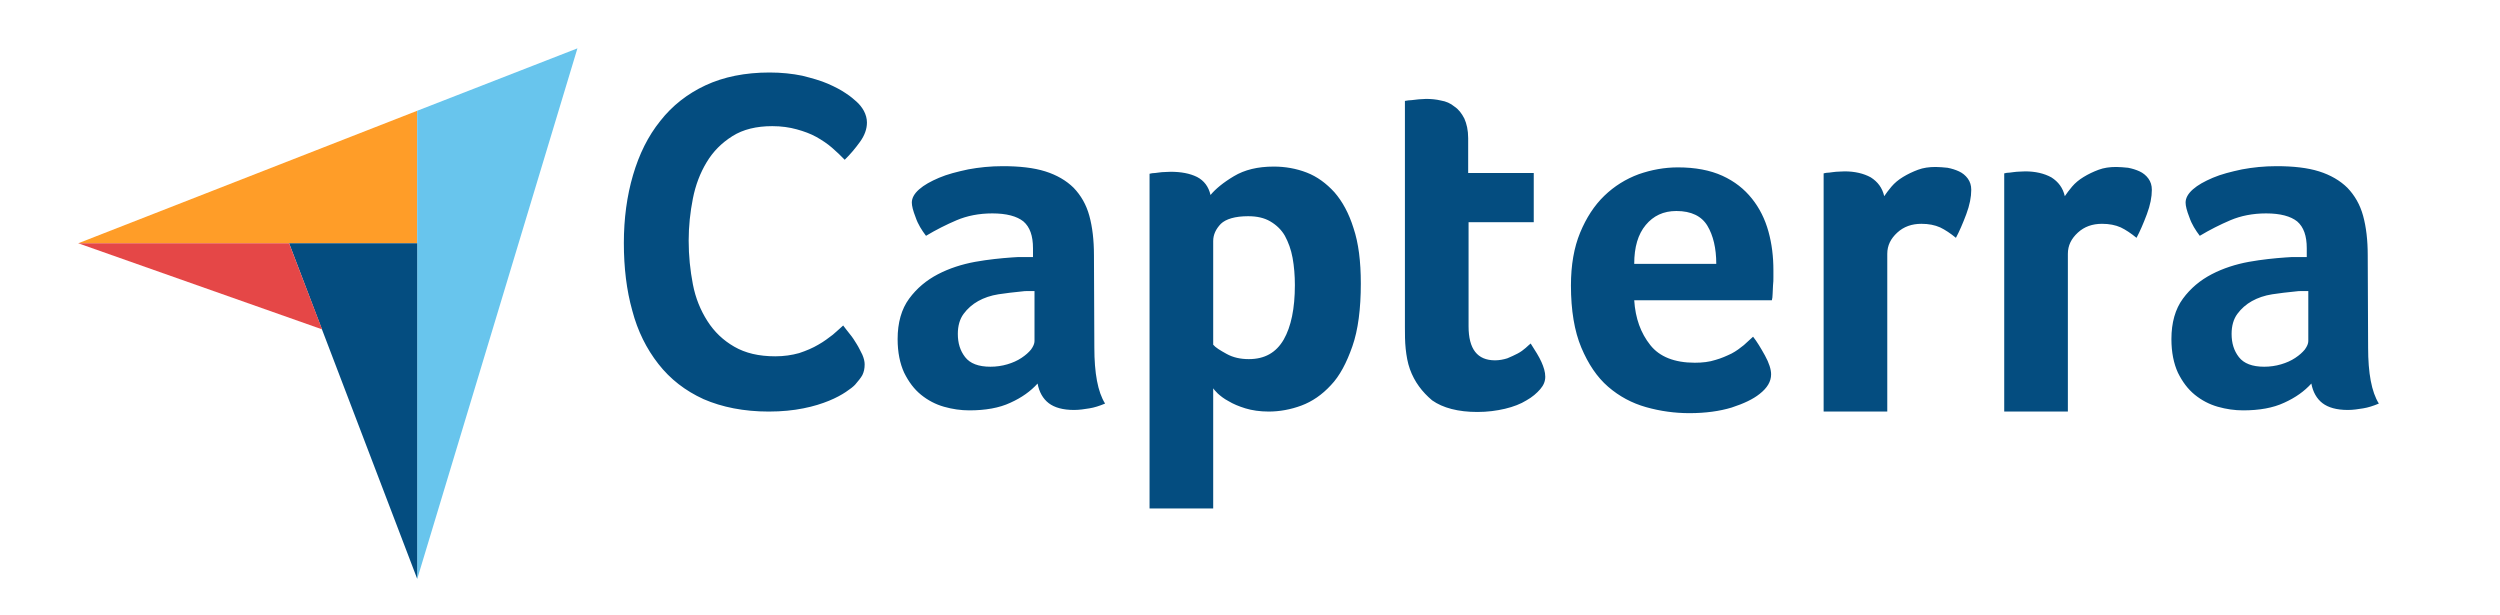
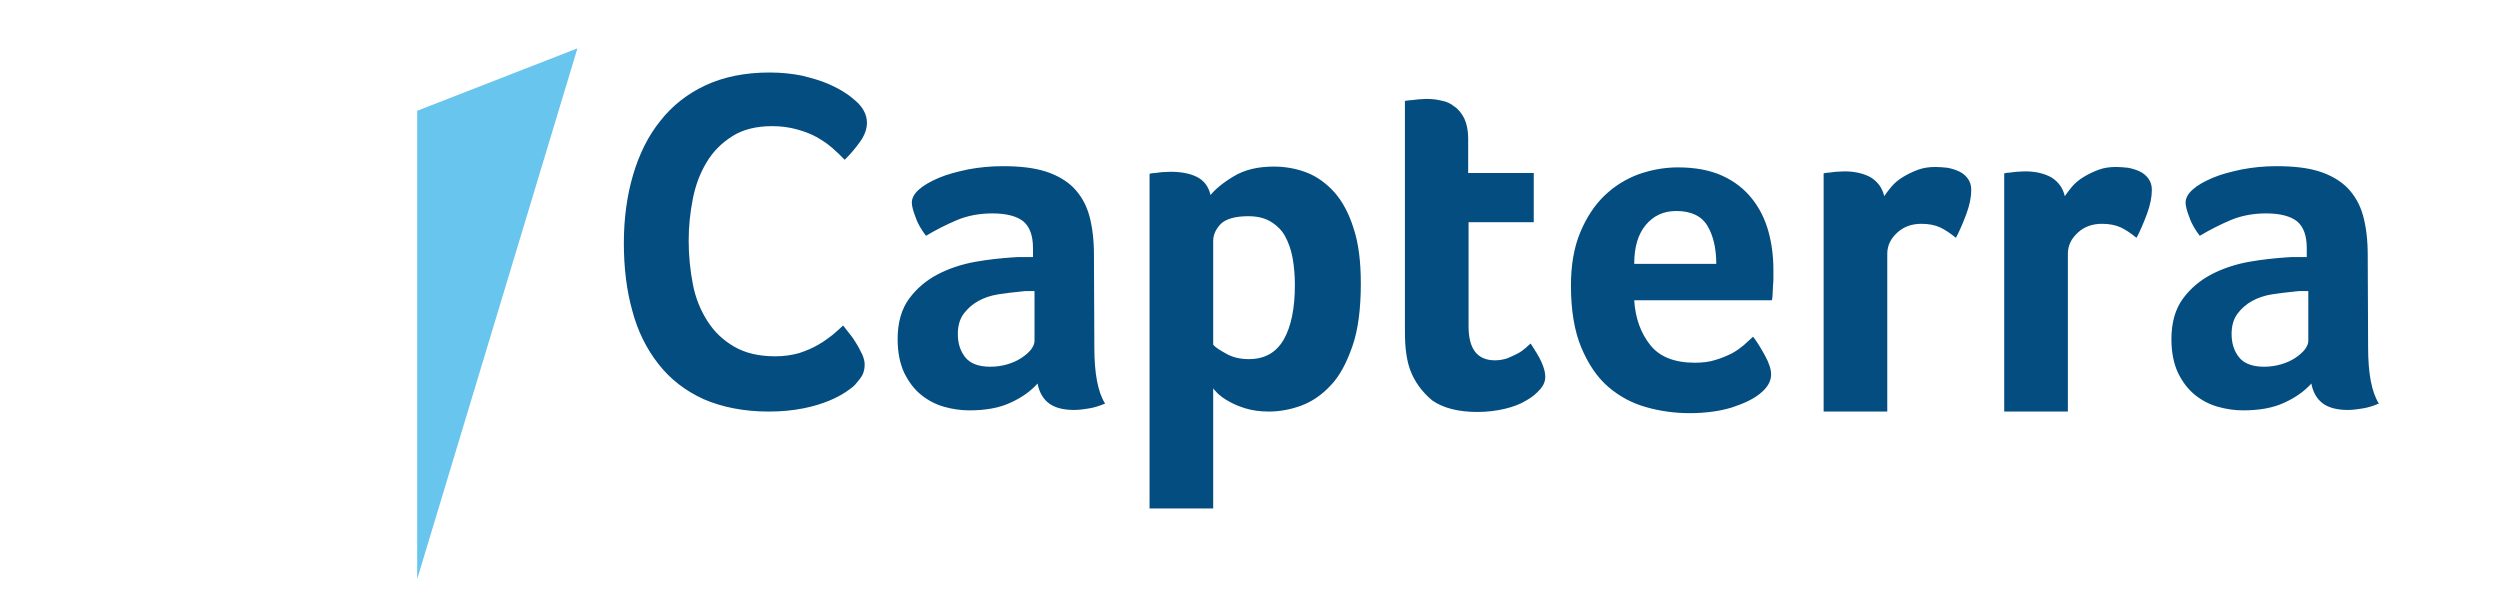
<svg xmlns="http://www.w3.org/2000/svg" width="122" height="30" class="capterra__logo" viewBox="0 0 122 30" fill="none">
-   <path d="M3.817 11.872H14.108H20.358V5.406L3.817 11.872Z" fill="#FF9D28" />
  <path d="M20.358 5.406V28.262L28.179 2.359L20.358 5.406Z" fill="#68C5ED" />
-   <path d="M20.358 11.872H14.108L20.358 28.242V11.872Z" fill="#044D80" />
-   <path d="M3.817 11.872L15.717 16.072L14.108 11.872H3.817Z" fill="#E54747" />
  <path d="M41.727 18.775C41.634 18.873 41.484 18.99 41.278 19.127C41.073 19.264 40.792 19.42 40.455 19.557C40.118 19.694 39.707 19.83 39.201 19.928C38.715 20.026 38.154 20.084 37.517 20.084C36.301 20.084 35.234 19.869 34.336 19.479C33.438 19.068 32.708 18.502 32.128 17.759C31.548 17.017 31.118 16.158 30.856 15.161C30.575 14.165 30.444 13.052 30.444 11.86C30.444 10.668 30.594 9.555 30.893 8.539C31.193 7.523 31.623 6.644 32.222 5.902C32.802 5.159 33.55 4.573 34.43 4.163C35.309 3.753 36.357 3.538 37.555 3.538C38.135 3.538 38.678 3.597 39.145 3.694C39.613 3.812 40.043 3.929 40.399 4.085C40.755 4.241 41.054 4.398 41.278 4.554C41.522 4.71 41.69 4.866 41.802 4.964C41.933 5.081 42.064 5.238 42.158 5.413C42.251 5.589 42.307 5.785 42.307 5.98C42.307 6.293 42.195 6.605 41.971 6.918C41.746 7.23 41.503 7.523 41.222 7.797C41.035 7.601 40.829 7.406 40.605 7.211C40.38 7.015 40.118 6.84 39.838 6.683C39.557 6.527 39.239 6.41 38.883 6.312C38.528 6.214 38.135 6.156 37.686 6.156C36.919 6.156 36.264 6.312 35.74 6.644C35.216 6.976 34.804 7.386 34.486 7.914C34.168 8.441 33.943 9.027 33.812 9.692C33.681 10.356 33.607 11.04 33.607 11.743C33.607 12.485 33.681 13.188 33.812 13.872C33.943 14.556 34.187 15.142 34.523 15.669C34.86 16.197 35.291 16.607 35.833 16.919C36.376 17.232 37.031 17.388 37.835 17.388C38.266 17.388 38.64 17.33 38.996 17.232C39.351 17.115 39.669 16.978 39.931 16.822C40.212 16.666 40.436 16.49 40.642 16.334C40.848 16.158 41.016 16.001 41.147 15.884C41.241 16.001 41.334 16.138 41.465 16.294C41.596 16.451 41.709 16.627 41.802 16.783C41.915 16.959 41.989 17.134 42.083 17.31C42.158 17.486 42.195 17.642 42.195 17.779C42.195 17.994 42.158 18.15 42.083 18.306C42.008 18.443 41.877 18.599 41.727 18.775ZM53.404 16.959C53.404 18.209 53.572 19.127 53.928 19.694C53.647 19.811 53.404 19.889 53.16 19.928C52.917 19.967 52.674 20.006 52.412 20.006C51.869 20.006 51.458 19.889 51.177 19.674C50.896 19.459 50.709 19.127 50.634 18.717C50.297 19.088 49.867 19.401 49.306 19.654C48.763 19.908 48.089 20.026 47.303 20.026C46.892 20.026 46.48 19.967 46.069 19.85C45.657 19.733 45.283 19.537 44.946 19.264C44.609 18.99 44.347 18.639 44.123 18.189C43.917 17.74 43.804 17.193 43.804 16.548C43.804 15.747 43.992 15.083 44.366 14.575C44.74 14.067 45.208 13.677 45.769 13.384C46.331 13.091 46.948 12.895 47.584 12.778C48.239 12.661 48.838 12.602 49.38 12.563C49.568 12.544 49.736 12.544 49.923 12.544H50.41V12.114C50.41 11.508 50.26 11.079 49.942 10.805C49.624 10.551 49.119 10.414 48.426 10.414C47.771 10.414 47.191 10.532 46.686 10.746C46.181 10.961 45.676 11.215 45.189 11.508C44.983 11.235 44.796 10.942 44.684 10.61C44.553 10.278 44.497 10.043 44.497 9.887C44.497 9.672 44.609 9.457 44.852 9.242C45.096 9.027 45.414 8.852 45.825 8.676C46.237 8.5 46.705 8.383 47.247 8.266C47.771 8.168 48.333 8.109 48.931 8.109C49.755 8.109 50.447 8.187 51.008 8.363C51.57 8.539 52.038 8.813 52.393 9.164C52.749 9.535 53.011 9.985 53.16 10.532C53.31 11.079 53.385 11.723 53.385 12.446L53.404 16.959ZM50.484 14.204H50.166C50.054 14.204 49.961 14.204 49.848 14.224C49.474 14.263 49.1 14.302 48.726 14.361C48.351 14.419 48.015 14.536 47.734 14.693C47.453 14.849 47.21 15.064 47.023 15.318C46.836 15.572 46.742 15.904 46.742 16.294C46.742 16.744 46.855 17.115 47.098 17.427C47.341 17.74 47.753 17.896 48.333 17.896C48.613 17.896 48.894 17.857 49.156 17.779C49.418 17.701 49.642 17.603 49.848 17.466C50.054 17.33 50.204 17.193 50.316 17.056C50.428 16.9 50.484 16.763 50.484 16.646V14.204ZM59.073 9.516C59.316 9.223 59.691 8.91 60.215 8.598C60.739 8.285 61.375 8.129 62.161 8.129C62.722 8.129 63.265 8.226 63.77 8.422C64.275 8.617 64.724 8.949 65.117 9.379C65.51 9.828 65.828 10.414 66.053 11.137C66.296 11.86 66.408 12.759 66.408 13.833C66.408 15.064 66.277 16.099 65.996 16.9C65.716 17.701 65.379 18.346 64.949 18.795C64.518 19.264 64.032 19.596 63.508 19.791C62.984 19.986 62.441 20.084 61.917 20.084C61.487 20.084 61.094 20.026 60.776 19.928C60.458 19.83 60.177 19.713 59.953 19.576C59.728 19.459 59.56 19.322 59.429 19.205C59.316 19.088 59.223 18.99 59.204 18.951V24.812H56.098V8.48C56.173 8.461 56.266 8.441 56.379 8.441C56.472 8.422 56.584 8.422 56.697 8.402C56.828 8.402 56.959 8.383 57.127 8.383C57.632 8.383 58.063 8.461 58.418 8.637C58.755 8.813 58.98 9.106 59.073 9.516ZM63.19 13.911C63.19 13.442 63.152 12.993 63.078 12.583C63.003 12.172 62.872 11.821 62.703 11.508C62.535 11.215 62.292 10.981 61.992 10.805C61.693 10.629 61.337 10.551 60.907 10.551C60.271 10.551 59.822 10.688 59.578 10.922C59.335 11.176 59.204 11.45 59.204 11.762V16.822C59.316 16.959 59.541 17.095 59.859 17.271C60.177 17.447 60.533 17.525 60.944 17.525C61.712 17.525 62.273 17.213 62.647 16.568C63.003 15.943 63.19 15.064 63.19 13.911ZM68.803 18.014C68.691 17.701 68.635 17.369 68.597 17.017C68.56 16.666 68.56 16.314 68.56 15.962V4.925C68.672 4.906 68.784 4.886 68.897 4.886C69.009 4.866 69.121 4.866 69.234 4.847C69.346 4.847 69.477 4.827 69.589 4.827C69.832 4.827 70.076 4.847 70.319 4.906C70.562 4.945 70.787 5.042 70.974 5.199C71.18 5.335 71.329 5.531 71.46 5.785C71.573 6.039 71.647 6.351 71.647 6.742V8.441H74.847V10.844H71.666V15.923C71.666 17.037 72.097 17.584 72.957 17.584C73.163 17.584 73.369 17.545 73.556 17.486C73.743 17.408 73.912 17.33 74.061 17.252C74.211 17.174 74.342 17.076 74.454 16.978C74.566 16.881 74.641 16.802 74.697 16.763C74.922 17.115 75.109 17.408 75.221 17.662C75.334 17.916 75.409 18.15 75.409 18.385C75.409 18.599 75.334 18.795 75.165 18.99C74.997 19.186 74.772 19.381 74.492 19.537C74.211 19.713 73.855 19.85 73.444 19.948C73.032 20.045 72.583 20.104 72.097 20.104C71.161 20.104 70.412 19.908 69.888 19.537C69.402 19.127 69.028 18.639 68.803 18.014ZM82.706 17.701C83.08 17.701 83.417 17.662 83.716 17.564C83.997 17.486 84.259 17.369 84.502 17.252C84.727 17.134 84.933 16.978 85.101 16.841C85.269 16.685 85.419 16.548 85.55 16.431C85.737 16.666 85.924 16.978 86.13 17.349C86.336 17.721 86.43 18.033 86.43 18.267C86.43 18.619 86.243 18.932 85.868 19.225C85.55 19.479 85.101 19.694 84.502 19.889C83.922 20.065 83.23 20.162 82.444 20.162C81.733 20.162 81.022 20.065 80.33 19.869C79.637 19.674 79.02 19.342 78.477 18.873C77.934 18.404 77.504 17.759 77.167 16.959C76.831 16.158 76.662 15.142 76.662 13.931C76.662 12.934 76.812 12.075 77.111 11.352C77.411 10.629 77.803 10.024 78.29 9.555C78.776 9.086 79.338 8.734 79.974 8.5C80.592 8.285 81.228 8.168 81.883 8.168C82.725 8.168 83.454 8.305 84.053 8.578C84.652 8.852 85.12 9.223 85.494 9.692C85.868 10.16 86.13 10.688 86.299 11.293C86.467 11.899 86.542 12.524 86.542 13.188V13.521C86.542 13.657 86.542 13.774 86.523 13.931C86.523 14.067 86.504 14.204 86.504 14.341C86.504 14.478 86.486 14.575 86.467 14.653H79.75C79.806 15.533 80.068 16.255 80.535 16.841C80.984 17.408 81.714 17.701 82.706 17.701ZM83.754 12.876C83.754 12.114 83.604 11.489 83.323 11.02C83.043 10.551 82.538 10.297 81.808 10.297C81.172 10.297 80.685 10.532 80.311 10.981C79.937 11.43 79.75 12.055 79.75 12.876H83.754ZM91.95 9.574C92.043 9.438 92.155 9.281 92.305 9.106C92.455 8.93 92.642 8.773 92.866 8.637C93.091 8.5 93.334 8.383 93.596 8.285C93.858 8.187 94.139 8.148 94.457 8.148C94.644 8.148 94.831 8.168 95.037 8.187C95.243 8.226 95.43 8.285 95.598 8.363C95.767 8.441 95.916 8.559 96.029 8.715C96.141 8.871 96.197 9.047 96.197 9.262C96.197 9.613 96.122 10.004 95.954 10.454C95.785 10.903 95.617 11.293 95.449 11.606C95.187 11.391 94.925 11.215 94.681 11.098C94.419 10.981 94.12 10.922 93.765 10.922C93.297 10.922 92.904 11.059 92.586 11.352C92.268 11.645 92.099 11.977 92.099 12.387V20.084H88.993V8.461C89.068 8.441 89.162 8.422 89.274 8.422C89.367 8.402 89.48 8.402 89.592 8.383C89.704 8.383 89.854 8.363 90.022 8.363C90.509 8.363 90.939 8.461 91.295 8.656C91.632 8.871 91.856 9.164 91.95 9.574ZM100.763 9.574C100.856 9.438 100.969 9.281 101.118 9.106C101.268 8.93 101.455 8.773 101.68 8.637C101.904 8.5 102.147 8.383 102.409 8.285C102.671 8.187 102.952 8.148 103.27 8.148C103.457 8.148 103.644 8.168 103.85 8.187C104.056 8.226 104.243 8.285 104.412 8.363C104.58 8.441 104.73 8.559 104.842 8.715C104.954 8.871 105.01 9.047 105.01 9.262C105.01 9.613 104.935 10.004 104.767 10.454C104.599 10.903 104.43 11.293 104.262 11.606C104 11.391 103.738 11.215 103.495 11.098C103.233 10.981 102.933 10.922 102.578 10.922C102.11 10.922 101.717 11.059 101.399 11.352C101.081 11.645 100.912 11.977 100.912 12.387V20.084H97.806V8.461C97.881 8.441 97.975 8.422 98.087 8.422C98.18 8.402 98.293 8.402 98.405 8.383C98.517 8.383 98.667 8.363 98.835 8.363C99.322 8.363 99.752 8.461 100.108 8.656C100.445 8.871 100.669 9.164 100.763 9.574ZM115.564 16.959C115.564 18.209 115.732 19.127 116.088 19.694C115.807 19.811 115.564 19.889 115.32 19.928C115.077 19.967 114.834 20.006 114.572 20.006C114.029 20.006 113.618 19.889 113.337 19.674C113.056 19.459 112.869 19.127 112.794 18.717C112.458 19.088 112.027 19.401 111.466 19.654C110.923 19.908 110.25 20.026 109.464 20.026C109.052 20.026 108.64 19.967 108.229 19.85C107.817 19.733 107.443 19.537 107.106 19.264C106.769 18.99 106.507 18.639 106.283 18.189C106.077 17.74 105.965 17.193 105.965 16.548C105.965 15.747 106.152 15.083 106.526 14.575C106.9 14.067 107.368 13.677 107.929 13.384C108.491 13.091 109.108 12.895 109.744 12.778C110.399 12.661 110.998 12.602 111.541 12.563C111.728 12.544 111.896 12.544 112.083 12.544H112.57V12.114C112.57 11.508 112.42 11.079 112.102 10.805C111.784 10.551 111.279 10.414 110.586 10.414C109.931 10.414 109.351 10.532 108.846 10.746C108.341 10.961 107.836 11.215 107.349 11.508C107.143 11.235 106.956 10.942 106.844 10.61C106.713 10.278 106.657 10.043 106.657 9.887C106.657 9.672 106.769 9.457 107.012 9.242C107.256 9.027 107.574 8.852 107.985 8.676C108.397 8.5 108.865 8.383 109.408 8.266C109.931 8.168 110.493 8.109 111.092 8.109C111.915 8.109 112.607 8.187 113.169 8.363C113.73 8.539 114.198 8.813 114.553 9.164C114.909 9.535 115.171 9.985 115.32 10.532C115.47 11.079 115.545 11.723 115.545 12.446L115.564 16.959ZM112.645 14.204H112.327C112.214 14.204 112.121 14.204 112.008 14.224C111.634 14.263 111.26 14.302 110.886 14.361C110.512 14.419 110.175 14.536 109.894 14.693C109.613 14.849 109.37 15.064 109.183 15.318C108.996 15.572 108.902 15.904 108.902 16.294C108.902 16.744 109.015 17.115 109.258 17.427C109.501 17.74 109.913 17.896 110.493 17.896C110.773 17.896 111.054 17.857 111.316 17.779C111.578 17.701 111.803 17.603 112.008 17.466C112.214 17.33 112.364 17.193 112.476 17.056C112.589 16.9 112.645 16.763 112.645 16.646V14.204Z" fill="#044D80" />
</svg>